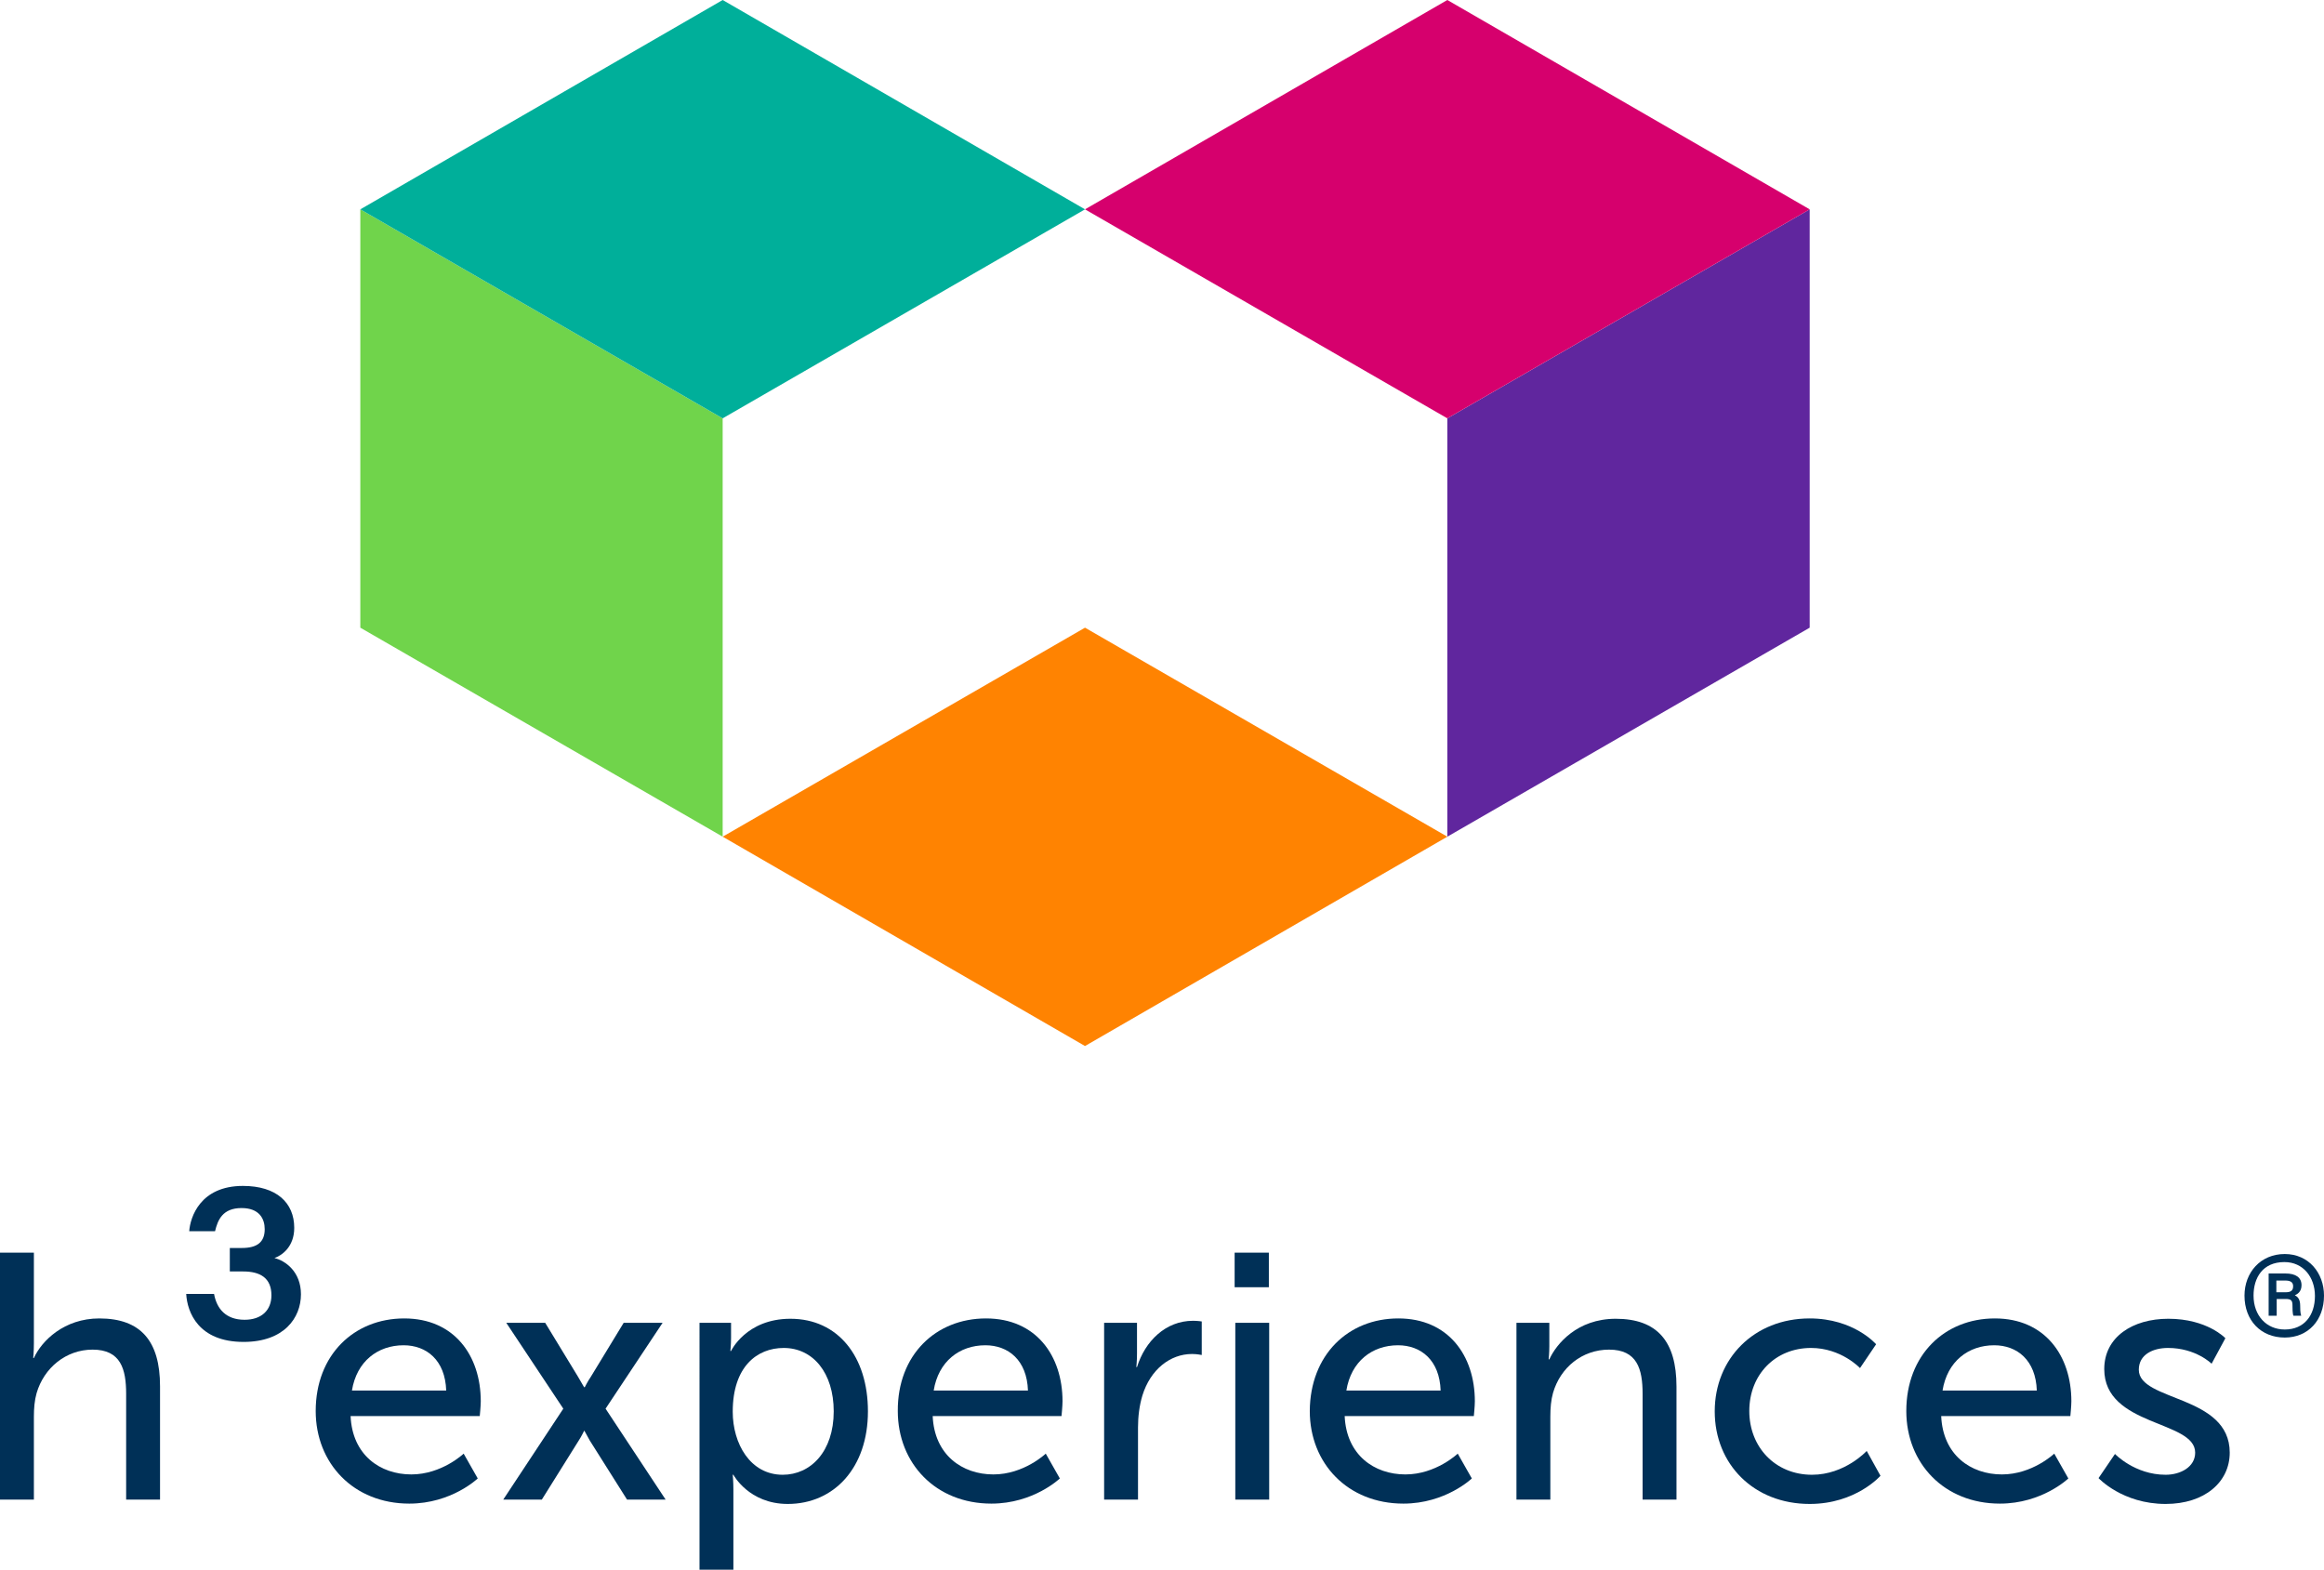
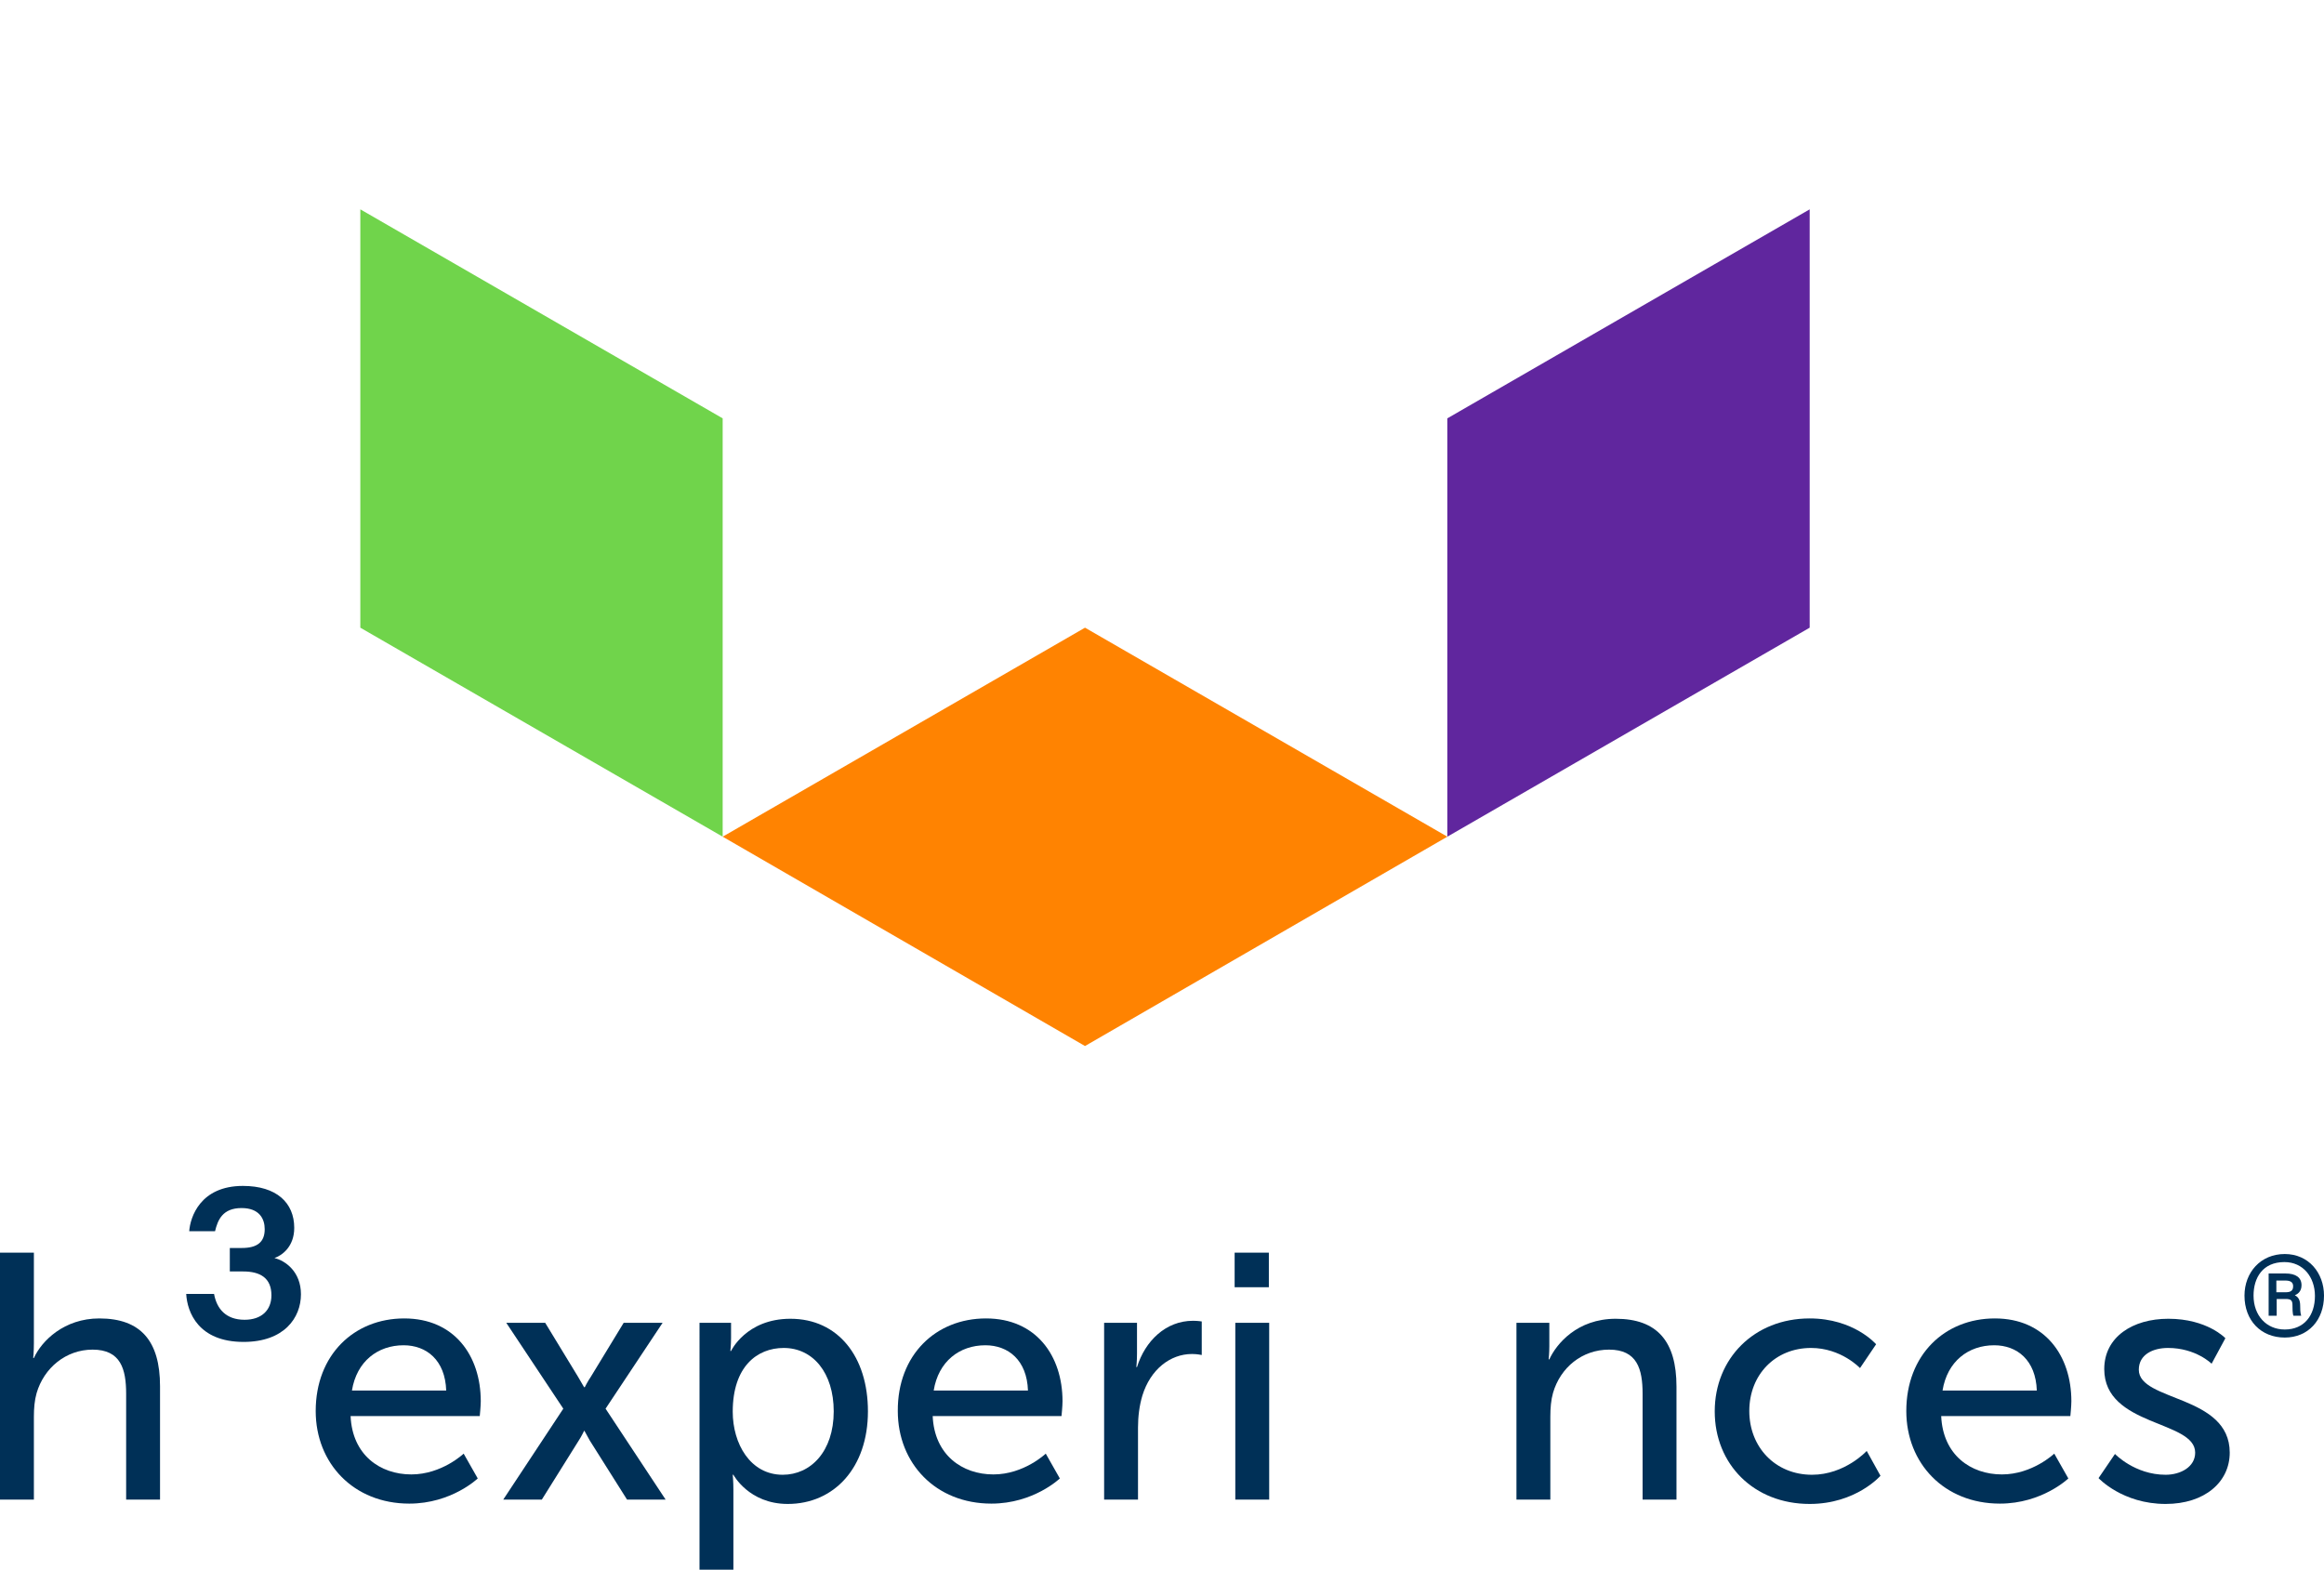
<svg xmlns="http://www.w3.org/2000/svg" version="1.1" id="Layer_1" x="0px" y="0px" viewBox="0 0 692.7 467.9" style="enable-background:new 0 0 692.7 467.9;" xml:space="preserve">
  <style type="text/css">
	.st0{fill:#003057;}
	.st1{fill:#FFD340;}
	.st2{fill:#60269E;}
	.st3{fill:#70D44B;}
	.st4{fill:#00AF9A;}
	.st5{fill:#FF8301;}
	.st6{fill:#D6006D;}
</style>
  <g>
    <g>
      <path class="st0" d="M0,373.4h10.1v27c0,2.5-0.2,4.4-0.2,4.4h0.2c2.3-5.1,9-11.8,19.5-11.8c12.4,0,18.1,6.8,18.1,20.2V447H37.6    v-31.5c0-7.4-1.6-13.2-10-13.2c-7.9,0-14.5,5.4-16.7,13c-0.6,2.1-0.8,4.5-0.8,7V447H0V373.4z" />
      <path class="st0" d="M68.4,372h3.7c4.5,0,6.8-1.7,6.8-5.6c0-3.1-1.6-6.3-6.9-6.3c-5.7,0-7.1,3.6-7.9,6.9h-7.7    c0.3-4.2,3.3-13.5,16-13.5c10,0,15.3,5,15.3,12.5c0,5.6-3.6,8.2-5.9,9c3.3,0.8,7.9,4.1,7.9,10.8c0,7-5,14.2-17.1,14.2    c-13.5,0-16.8-8.9-17.1-14.3h8.3c0.8,4.4,3.5,7.7,9.1,7.7c5,0,8-2.8,8-7.3c0-5.2-3.4-7.1-8.4-7.1h-4V372z" />
      <path class="st0" d="M120.5,393c14.9,0,22.8,11.1,22.8,24.7c0,1.4-0.3,4.4-0.3,4.4h-38.5c0.5,11.6,8.8,17.4,18.1,17.4    c9.1,0,15.6-6.2,15.6-6.2l4.2,7.4c0,0-7.8,7.5-20.4,7.5c-16.6,0-27.9-12-27.9-27.6C94.1,403.9,105.5,393,120.5,393z M133,414.5    c-0.3-9.1-5.9-13.5-12.7-13.5c-7.7,0-14,4.8-15.4,13.5H133z" />
      <path class="st0" d="M174.1,426.5c0,0-0.8,1.7-1.6,2.9L161.5,447H150l17.9-27.1l-17-25.6h11.6l9.8,16.1c0.8,1.4,1.8,3.1,1.8,3.1    h0.2c0,0,0.9-1.8,1.8-3.1l9.8-16.1h11.6l-17,25.6l17.9,27.1h-11.5l-11.1-17.6c-0.7-1.3-1.6-2.9-1.6-2.9H174.1z" />
      <path class="st0" d="M208.6,394.3h9.3v4.5c0,2.1-0.2,3.9-0.2,3.9h0.2c0,0,4.5-9.6,17.7-9.6c14.2,0,23.1,11.3,23.1,27.6    c0,16.8-10.1,27.6-23.9,27.6c-11.6,0-16.2-8.7-16.2-8.7h-0.2c0,0,0.2,1.9,0.2,4.6v23.7h-10.1V394.3z M233.3,439.6    c8.3,0,15.2-6.9,15.2-18.9c0-11.5-6.2-18.9-14.9-18.9c-7.9,0-15.2,5.5-15.2,19C218.4,430.3,223.6,439.6,233.3,439.6z" />
      <path class="st0" d="M293.9,393c14.9,0,22.8,11.1,22.8,24.7c0,1.4-0.3,4.4-0.3,4.4H278c0.5,11.6,8.8,17.4,18.1,17.4    c9.1,0,15.6-6.2,15.6-6.2l4.2,7.4c0,0-7.8,7.5-20.4,7.5c-16.6,0-27.9-12-27.9-27.6C267.5,403.9,278.9,393,293.9,393z M306.4,414.5    c-0.3-9.1-5.9-13.5-12.7-13.5c-7.7,0-14,4.8-15.4,13.5H306.4z" />
      <path class="st0" d="M329.1,394.3h9.8v9.2c0,2.2-0.2,4-0.2,4h0.2c2.4-7.7,8.5-13.8,16.7-13.8c1.4,0,2.6,0.2,2.6,0.2v10    c0,0-1.4-0.3-2.9-0.3c-6.5,0-12.4,4.6-14.8,12.4c-0.9,3-1.3,6.3-1.3,9.5V447h-10.1V394.3z" />
      <path class="st0" d="M368,373.4h10.2v10.3H368V373.4z M368.2,394.3h10.1V447h-10.1V394.3z" />
-       <path class="st0" d="M416.8,393c14.9,0,22.8,11.1,22.8,24.7c0,1.4-0.3,4.4-0.3,4.4h-38.5c0.5,11.6,8.8,17.4,18.1,17.4    c9.1,0,15.6-6.2,15.6-6.2l4.2,7.4c0,0-7.8,7.5-20.4,7.5c-16.6,0-27.9-12-27.9-27.6C390.5,403.9,401.8,393,416.8,393z M429.4,414.5    c-0.3-9.1-5.9-13.5-12.7-13.5c-7.7,0-14,4.8-15.4,13.5H429.4z" />
      <path class="st0" d="M452,394.3h9.8v7c0,2.1-0.2,3.9-0.2,3.9h0.2c2.1-4.6,8.3-12.1,19.8-12.1c12.4,0,18.1,6.8,18.1,20.2V447h-10.1    v-31.5c0-7.4-1.6-13.2-10-13.2c-8,0-14.5,5.3-16.7,12.9c-0.6,2.1-0.8,4.5-0.8,7.1V447H452V394.3z" />
      <path class="st0" d="M539.4,393c13.2,0,19.8,7.7,19.8,7.7l-4.8,7.1c0,0-5.6-6-14.6-6c-10.6,0-18.4,7.9-18.4,18.8    c0,10.7,7.7,19,18.7,19c9.8,0,16.3-7.1,16.3-7.1l4.1,7.4c0,0-7.3,8.4-21.1,8.4c-16.6,0-28.3-11.8-28.3-27.6    C511.1,405,522.8,393,539.4,393z" />
      <path class="st0" d="M594.6,393c14.9,0,22.8,11.1,22.8,24.7c0,1.4-0.3,4.4-0.3,4.4h-38.5c0.5,11.6,8.8,17.4,18.1,17.4    c9.1,0,15.6-6.2,15.6-6.2l4.2,7.4c0,0-7.8,7.5-20.4,7.5c-16.6,0-27.9-12-27.9-27.6C568.2,403.9,579.6,393,594.6,393z M607.1,414.5    c-0.3-9.1-5.9-13.5-12.7-13.5c-7.7,0-14,4.8-15.4,13.5H607.1z" />
      <path class="st0" d="M630.4,433.4c0,0,5.9,6.2,15.1,6.2c4.4,0,8.8-2.3,8.8-6.6c0-9.7-27.1-7.7-27.1-24.9c0-9.6,8.5-15,19.1-15    c11.6,0,17,5.8,17,5.8l-4.1,7.6c0,0-4.7-4.7-13-4.7c-4.4,0-8.7,1.9-8.7,6.5c0,9.5,27.1,7.4,27.1,24.7c0,8.8-7.5,15.3-19.1,15.3    c-12.9,0-20-7.7-20-7.7L630.4,433.4z" />
      <g>
        <path class="st0" d="M692.7,386.2c0,7.3-4.7,12.5-11.7,12.5c-7.1,0-12-5.1-12-12.5c0-6.9,4.8-12.4,12-12.4     C688.1,373.8,692.7,379.4,692.7,386.2z M671.7,386.2c0,5.9,3.8,10.1,9.3,10.1c5.8,0,9-4.2,9-10c0-5.6-3.5-10.1-9.1-10.1     C674.4,376.2,671.7,380.9,671.7,386.2z M676.2,392.2v-12.6h5c3.1,0,4.8,1.2,4.8,3.5c0,2-1.3,2.7-2,3c1.1,0.5,1.6,1.5,1.6,3.1     c0,0.8,0,2.1,0.3,3h-2.3c-0.3-0.5-0.3-2.5-0.3-3.2c0-1.5-0.6-1.8-2.1-1.8h-2.6v5H676.2z M678.6,385.2h2.6c1.5,0,2.3-0.4,2.3-1.8     c0-1.2-0.8-1.7-2.4-1.7h-2.6V385.2z" />
      </g>
    </g>
    <g>
      <rect x="323.4" y="223" class="st1" width="0" height="0" />
      <polygon class="st2" points="539.4,187.1 539.4,62.4 431.4,124.7 431.4,249.4 539.4,187.1   " />
      <polygon class="st3" points="107.4,62.4 107.4,187.1 107.4,187.1 215.4,249.4 215.4,124.7   " />
      <polygon class="st1" points="323.4,62.4 323.4,62.4 323.4,62.4 323.4,62.4 323.4,62.4 323.4,62.4   " />
-       <polygon class="st4" points="215.4,0 107.4,62.4 215.4,124.7 323.4,62.4   " />
      <polygon class="st5" points="323.4,187.1 215.4,249.4 323.4,311.8 431.4,249.4   " />
-       <polygon class="st6" points="431.4,0 323.4,62.4 431.4,124.7 539.4,62.4   " />
    </g>
  </g>
</svg>